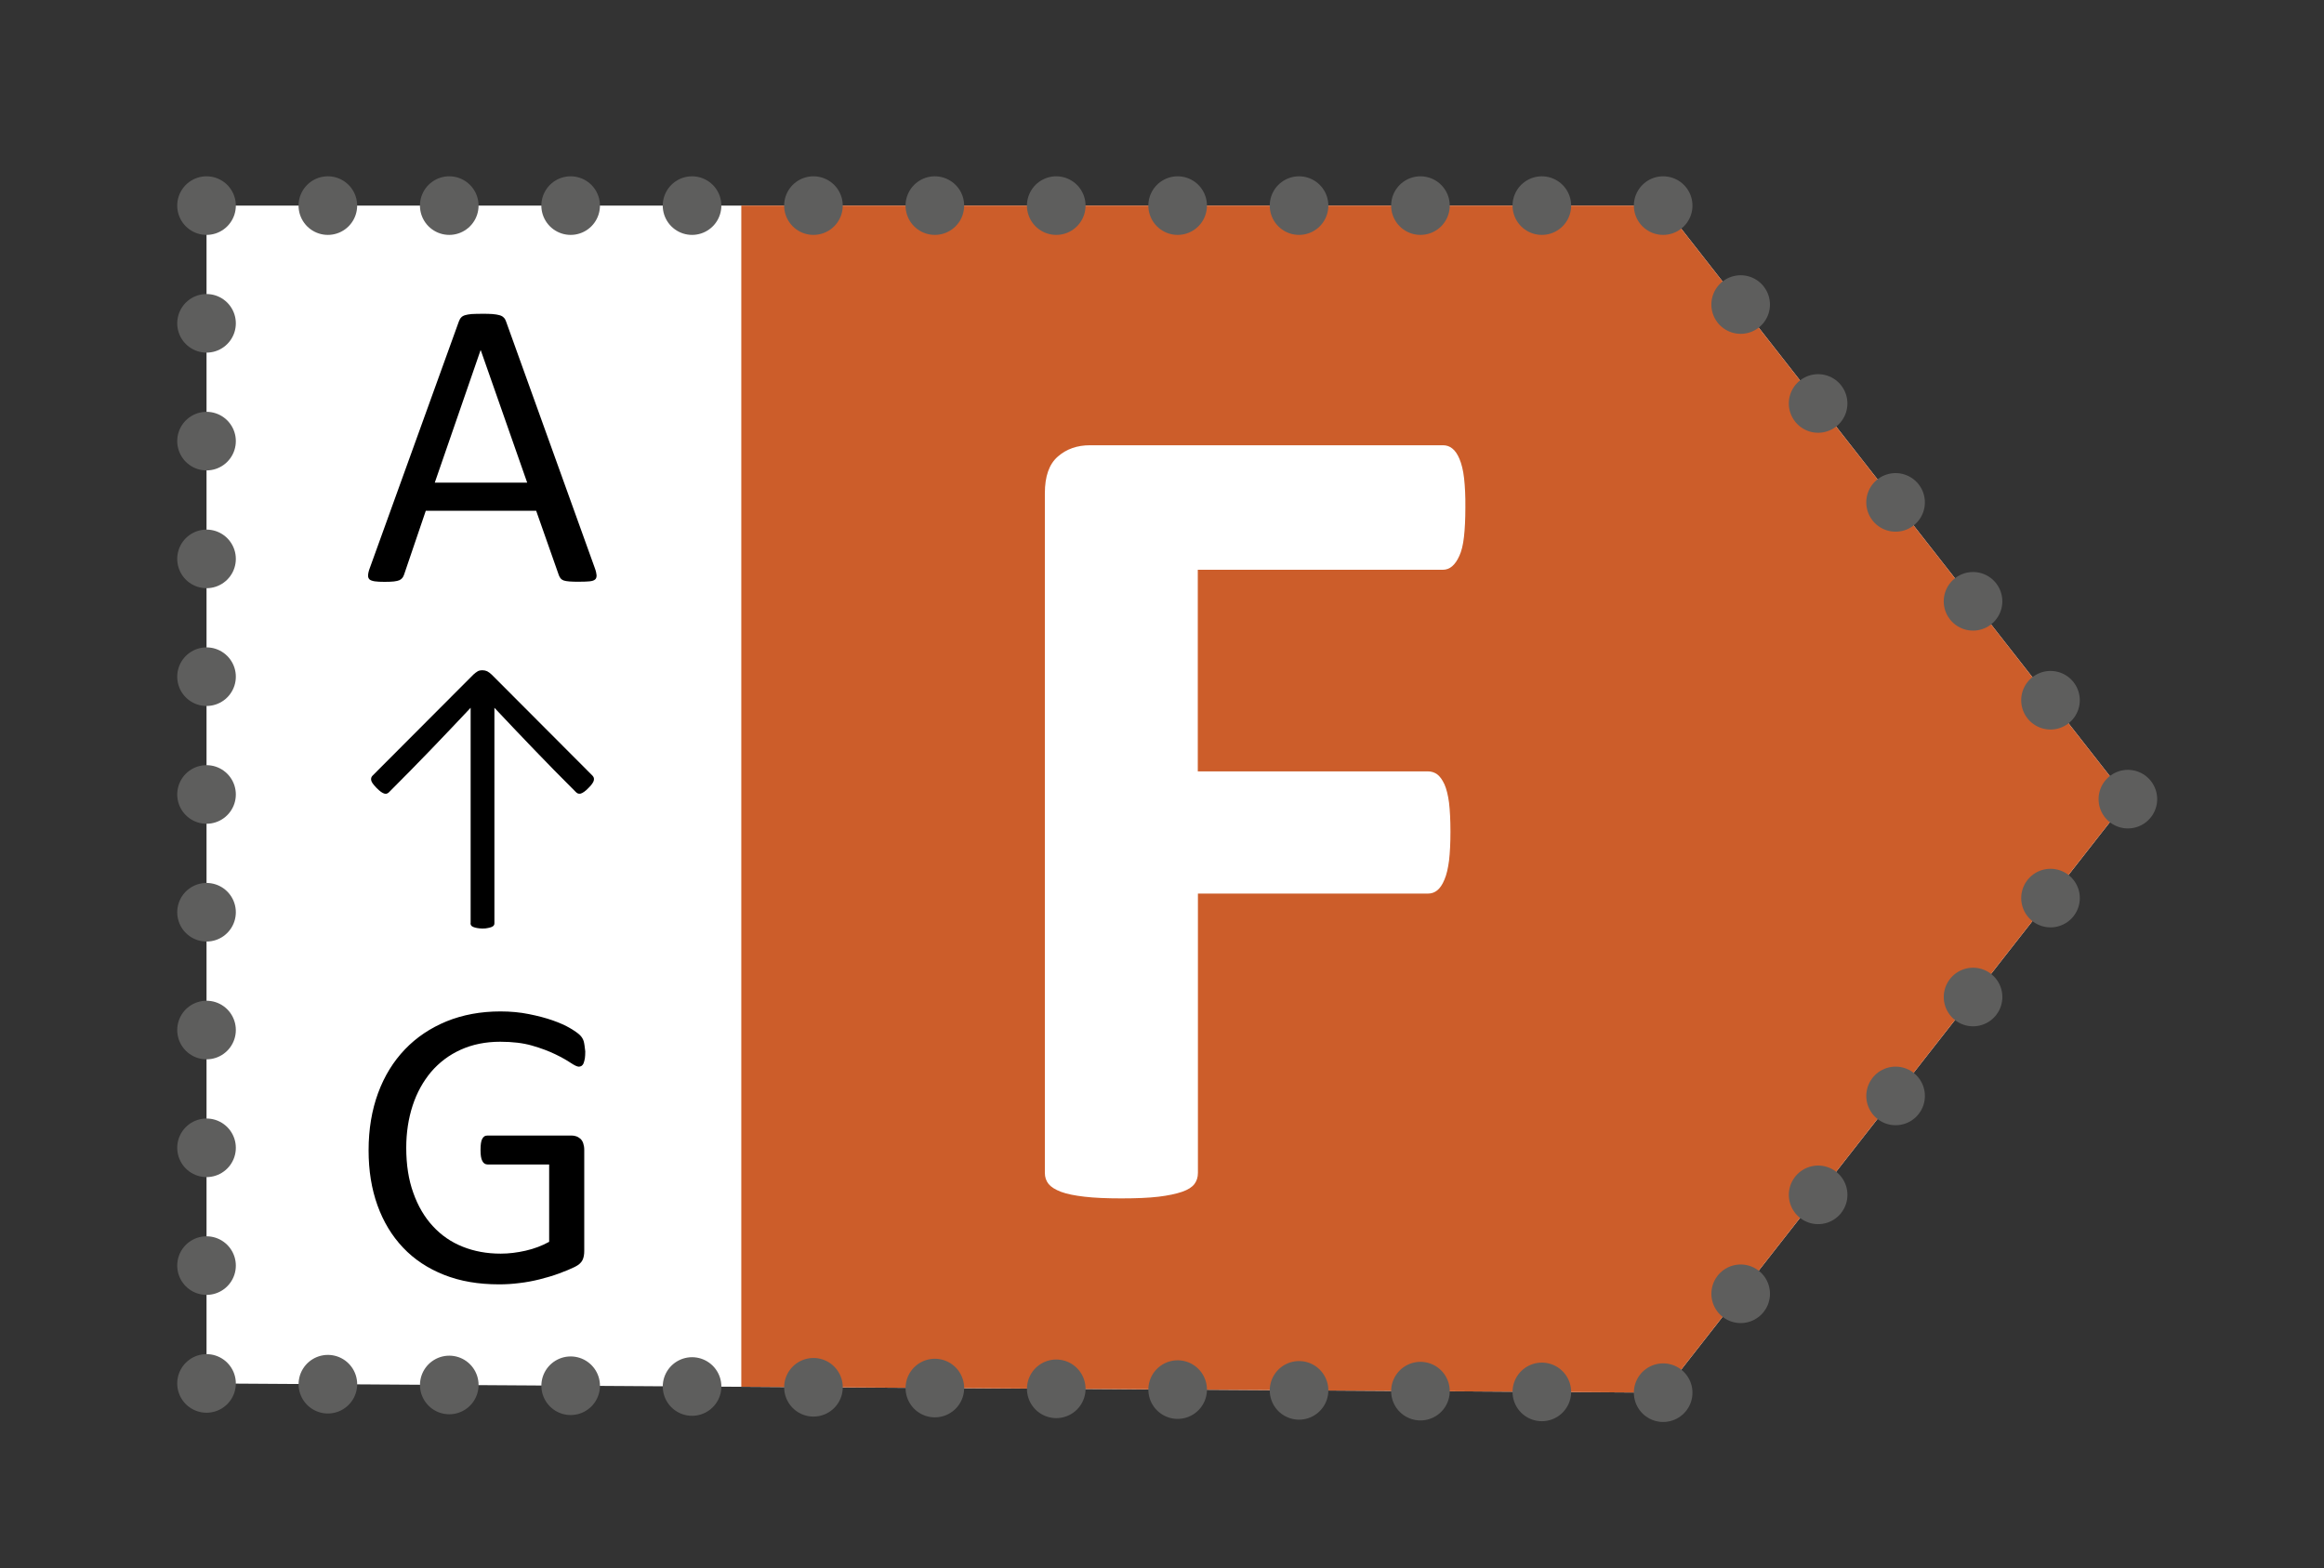
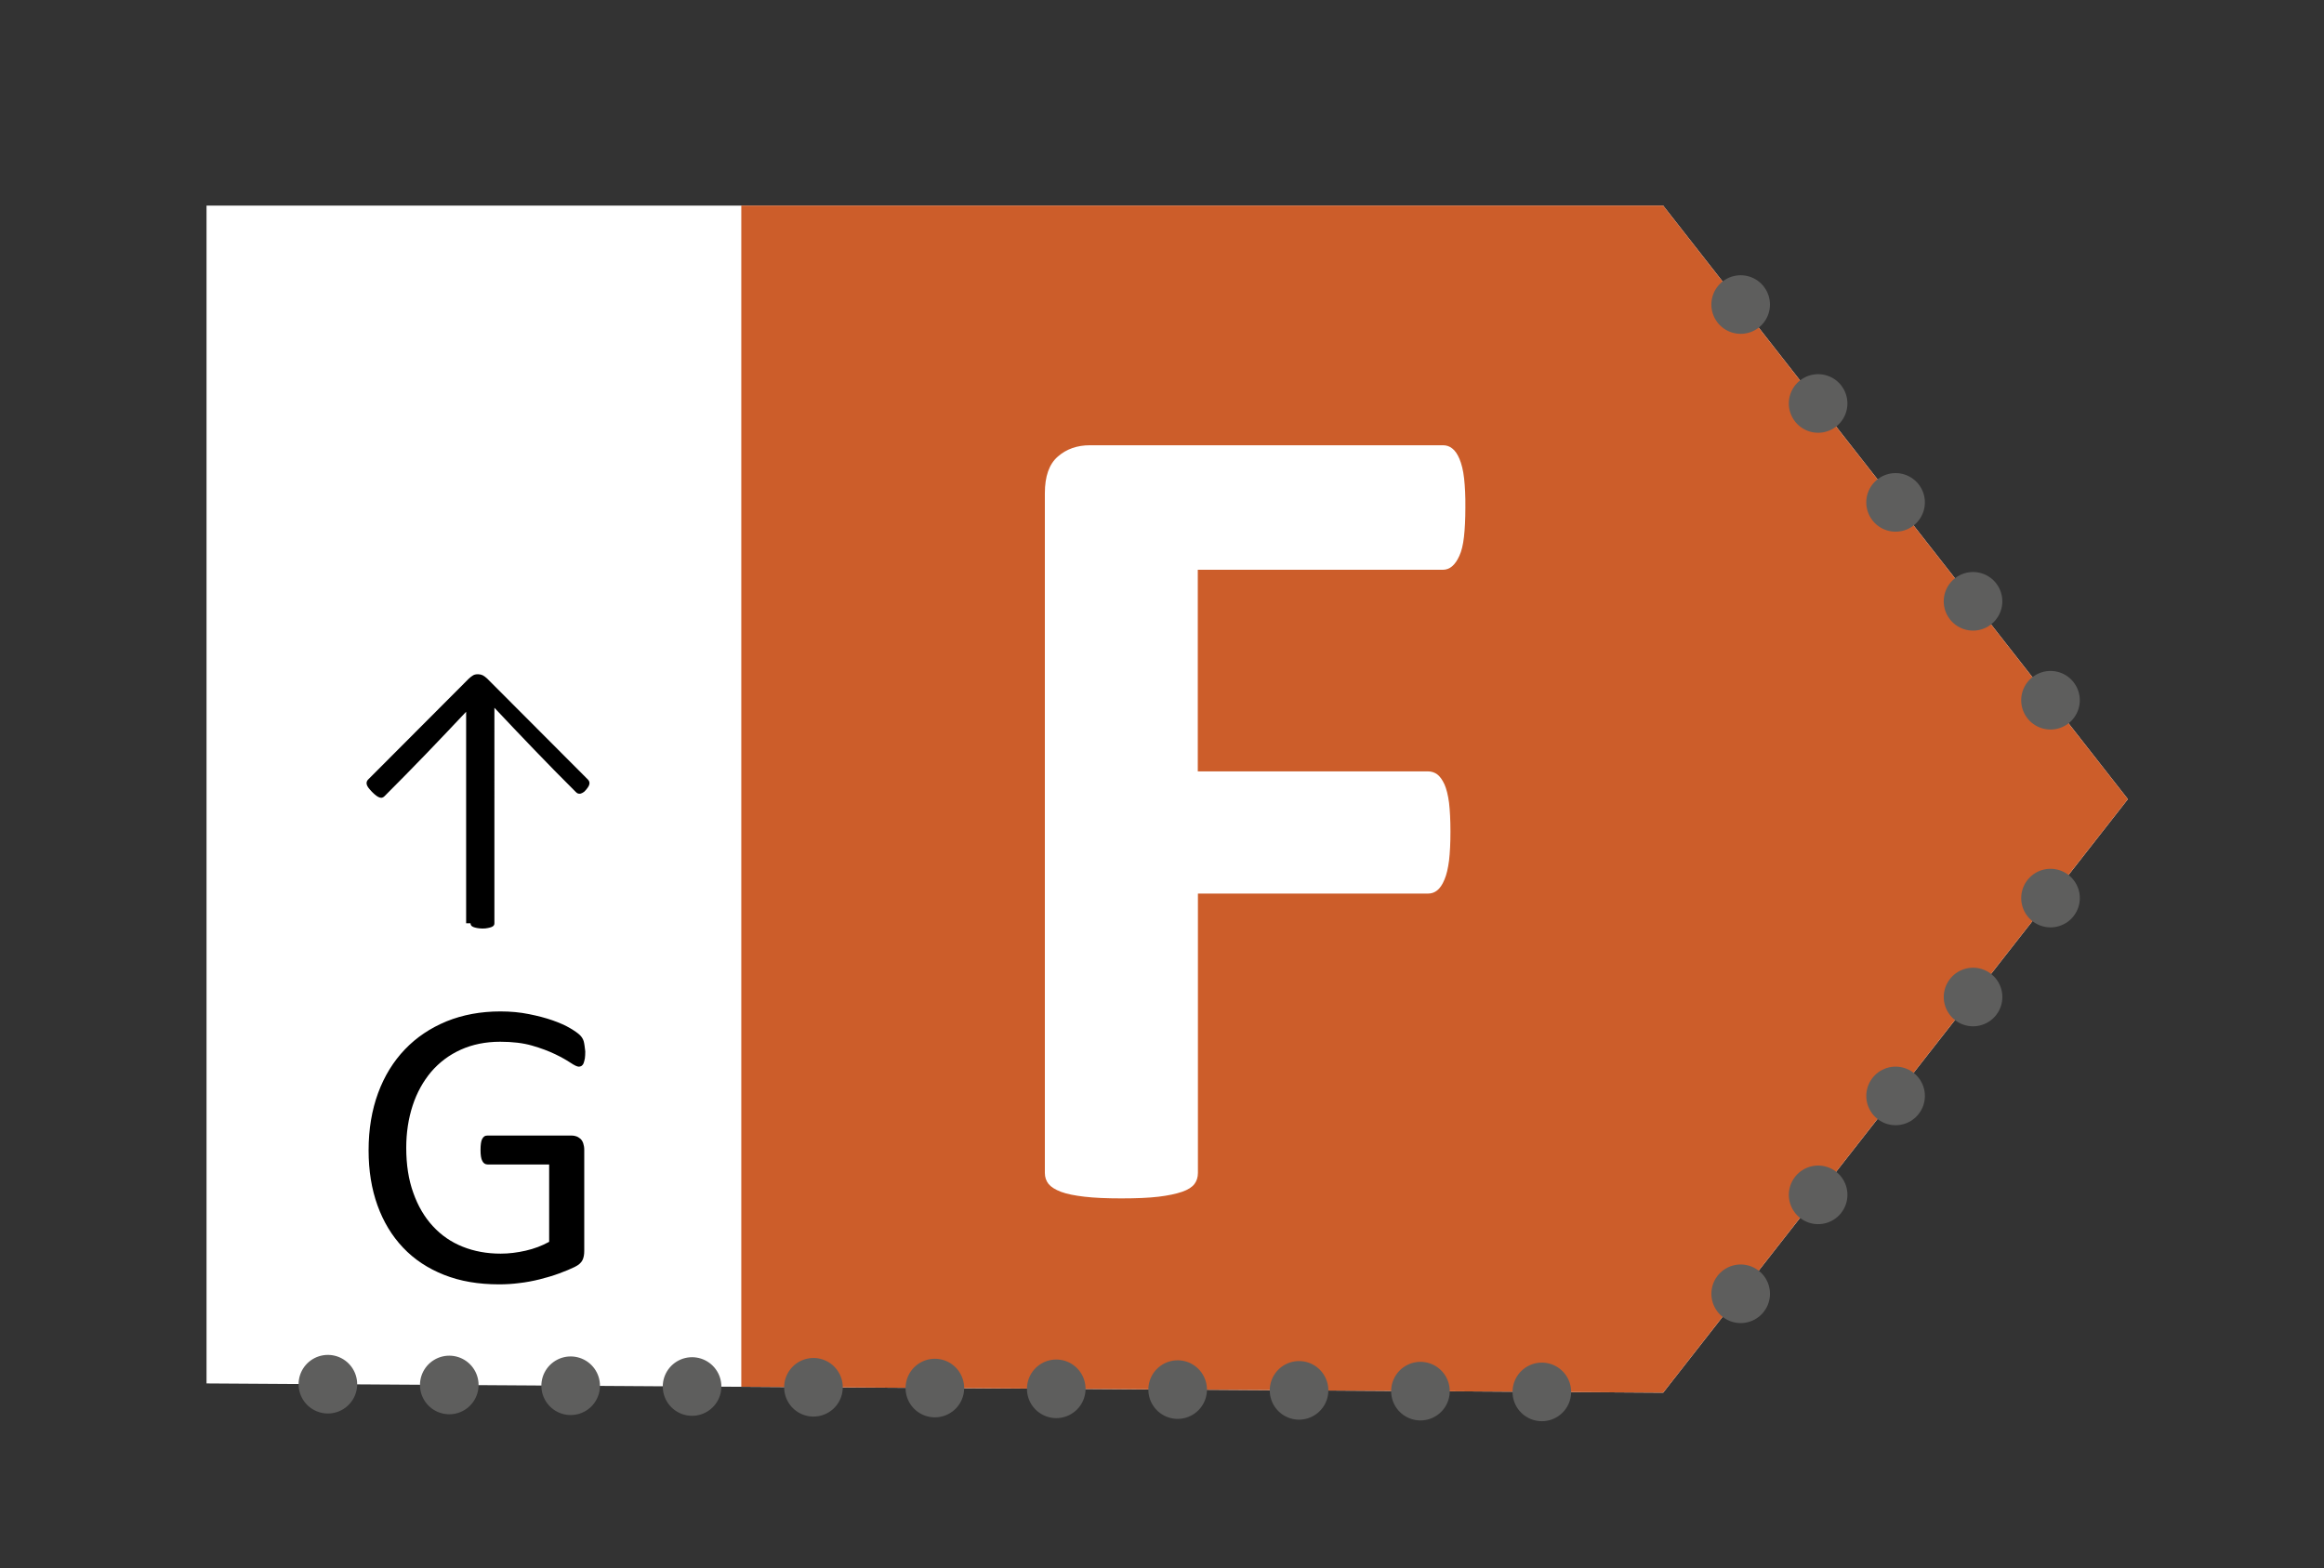
<svg xmlns="http://www.w3.org/2000/svg" xmlns:xlink="http://www.w3.org/1999/xlink" version="1.1" id="Ebene_1" x="0px" y="0px" viewBox="0 0 180.83 122.03" style="enable-background:new 0 0 180.83 122.03;" xml:space="preserve">
  <rect x="0" y="0" width="180.83" height="122.03" fill="#333333" stroke="none" />
  <style type="text/css">
	.st0{fill:#FFFFFF;}
	.st1{fill:#CC5D2A;}
	
		.st2{clip-path:url(#SVGID_00000160157466637381779540000012216397782873456312_);fill:none;stroke:#5E5E5D;stroke-width:4.56;stroke-linecap:round;stroke-linejoin:round;stroke-dasharray:0,9.777;}
	
		.st3{clip-path:url(#SVGID_00000160157466637381779540000012216397782873456312_);fill:none;stroke:#5E5E5D;stroke-width:4.56;stroke-linecap:round;stroke-linejoin:round;stroke-dasharray:0,9.446;}
	
		.st4{clip-path:url(#SVGID_00000160157466637381779540000012216397782873456312_);fill:none;stroke:#5E5E5D;stroke-width:4.56;stroke-linecap:round;stroke-linejoin:round;stroke-dasharray:0,9.166;}
	
		.st5{clip-path:url(#SVGID_00000160157466637381779540000012216397782873456312_);fill:none;stroke:#5E5E5D;stroke-width:4.56;stroke-linecap:round;stroke-linejoin:round;}
	.st6{clip-path:url(#SVGID_00000160157466637381779540000012216397782873456312_);fill:#FFFFFF;}
	.st7{clip-path:url(#SVGID_00000160157466637381779540000012216397782873456312_);}
</style>
  <polygon class="st0" points="129.41,16 165.57,62.19 129.41,108.38 16.07,107.66 16.07,16 " />
  <polygon class="st1" points="57.68,16 57.68,107.92 129.41,108.38 165.57,62.19 129.41,16 " />
  <g>
    <defs>
      <rect id="SVGID_1_" x="13.79" y="13.72" width="154.07" height="96.94" />
    </defs>
    <clipPath id="SVGID_00000065754366772392913390000005552385086790037661_">
      <use xlink:href="#SVGID_1_" style="overflow:visible;" />
    </clipPath>
    <line style="clip-path:url(#SVGID_00000065754366772392913390000005552385086790037661_);fill:none;stroke:#5E5E5D;stroke-width:4.56;stroke-linecap:round;stroke-linejoin:round;stroke-dasharray:0,9.777;" x1="135.44" y1="23.7" x2="162.56" y2="58.34" />
    <line style="clip-path:url(#SVGID_00000065754366772392913390000005552385086790037661_);fill:none;stroke:#5E5E5D;stroke-width:4.56;stroke-linecap:round;stroke-linejoin:round;stroke-dasharray:0,9.777;" x1="159.55" y1="69.89" x2="132.43" y2="104.53" />
    <line style="clip-path:url(#SVGID_00000065754366772392913390000005552385086790037661_);fill:none;stroke:#5E5E5D;stroke-width:4.56;stroke-linecap:round;stroke-linejoin:round;stroke-dasharray:0,9.446;" x1="119.97" y1="108.32" x2="20.79" y2="107.69" />
-     <line style="clip-path:url(#SVGID_00000065754366772392913390000005552385086790037661_);fill:none;stroke:#5E5E5D;stroke-width:4.56;stroke-linecap:round;stroke-linejoin:round;stroke-dasharray:0,9.166;" x1="16.07" y1="98.49" x2="16.07" y2="20.58" />
-     <line style="clip-path:url(#SVGID_00000065754366772392913390000005552385086790037661_);fill:none;stroke:#5E5E5D;stroke-width:4.56;stroke-linecap:round;stroke-linejoin:round;stroke-dasharray:0,9.446;" x1="25.51" y1="16" x2="124.69" y2="16" />
-     <path style="clip-path:url(#SVGID_00000065754366772392913390000005552385086790037661_);fill:none;stroke:#5E5E5D;stroke-width:4.56;stroke-linecap:round;stroke-linejoin:round;" d="   M129.41,16L129.41,16 M16.07,16L16.07,16 M16.07,107.66L16.07,107.66 M129.41,108.38L129.41,108.38 M165.57,62.19L165.57,62.19" />
    <path style="clip-path:url(#SVGID_00000065754366772392913390000005552385086790037661_);fill:#FFFFFF;" d="M113.92,37.22   c-0.07-0.63-0.2-1.13-0.36-1.51s-0.35-0.65-0.56-0.81c-0.21-0.17-0.45-0.25-0.72-0.25H84.81c-0.99,0-1.83,0.29-2.5,0.88   c-0.68,0.59-1.01,1.54-1.01,2.86v52.89c0,0.33,0.1,0.62,0.29,0.86c0.2,0.24,0.52,0.44,0.97,0.61s1.06,0.29,1.83,0.38   c0.77,0.09,1.72,0.13,2.86,0.13c1.17,0,2.13-0.04,2.89-0.13c0.75-0.09,1.36-0.22,1.83-0.38s0.79-0.37,0.97-0.61   c0.18-0.24,0.27-0.53,0.27-0.86V69.54h17.9c0.27,0,0.51-0.08,0.72-0.25c0.21-0.17,0.4-0.44,0.56-0.83   c0.17-0.39,0.28-0.89,0.36-1.49c0.07-0.6,0.11-1.35,0.11-2.25c0-0.9-0.04-1.65-0.11-2.25c-0.08-0.6-0.2-1.08-0.36-1.44   c-0.17-0.36-0.35-0.61-0.56-0.77c-0.21-0.15-0.45-0.23-0.72-0.23H93.2V44.34h19.07c0.27,0,0.51-0.09,0.72-0.27   c0.21-0.18,0.4-0.45,0.56-0.81c0.17-0.36,0.29-0.85,0.36-1.47c0.07-0.62,0.11-1.38,0.11-2.28   C114.03,38.61,113.99,37.85,113.92,37.22" />
    <path style="clip-path:url(#SVGID_00000065754366772392913390000005552385086790037661_);" d="M45.42,81.04   c-0.05-0.18-0.15-0.34-0.29-0.48c-0.14-0.14-0.39-0.32-0.76-0.54s-0.82-0.42-1.36-0.61c-0.54-0.19-1.15-0.35-1.85-0.49   c-0.69-0.14-1.43-0.21-2.22-0.21c-1.53,0-2.93,0.26-4.19,0.77c-1.26,0.52-2.34,1.24-3.24,2.18c-0.9,0.94-1.6,2.07-2.09,3.4   c-0.49,1.33-0.74,2.82-0.74,4.46c0,1.58,0.23,3,0.69,4.28c0.46,1.28,1.12,2.37,1.99,3.29c0.87,0.92,1.93,1.62,3.19,2.12   c1.26,0.5,2.68,0.74,4.28,0.74c0.52,0,1.05-0.03,1.58-0.1c0.53-0.06,1.06-0.16,1.58-0.29c0.52-0.13,1.03-0.28,1.52-0.46   c0.49-0.18,0.89-0.35,1.2-0.5c0.31-0.15,0.51-0.33,0.61-0.53c0.1-0.2,0.14-0.44,0.14-0.72v-7.87c0-0.19-0.03-0.36-0.08-0.51   c-0.05-0.15-0.13-0.27-0.22-0.35c-0.1-0.08-0.2-0.15-0.32-0.19c-0.12-0.04-0.23-0.06-0.35-0.06h-6.56c-0.1,0-0.18,0.02-0.24,0.06   c-0.06,0.04-0.12,0.11-0.17,0.2c-0.05,0.09-0.08,0.21-0.1,0.35c-0.02,0.14-0.03,0.32-0.03,0.52c0,0.38,0.04,0.67,0.14,0.85   c0.09,0.18,0.23,0.27,0.41,0.27h4.79v6.02c-0.56,0.31-1.17,0.54-1.83,0.69c-0.66,0.15-1.3,0.23-1.94,0.23   c-1.08,0-2.06-0.18-2.96-0.54c-0.9-0.36-1.67-0.89-2.32-1.6c-0.65-0.7-1.16-1.57-1.52-2.59c-0.37-1.02-0.55-2.19-0.55-3.51   c0-1.18,0.17-2.28,0.5-3.29c0.33-1.01,0.82-1.88,1.44-2.62c0.63-0.73,1.39-1.31,2.3-1.72s1.93-0.62,3.07-0.62   c0.96,0,1.79,0.1,2.48,0.3c0.7,0.2,1.3,0.43,1.8,0.67c0.5,0.24,0.9,0.47,1.2,0.67c0.3,0.2,0.51,0.3,0.64,0.3   c0.07,0,0.14-0.02,0.21-0.06c0.06-0.04,0.12-0.11,0.16-0.21c0.04-0.1,0.07-0.23,0.1-0.38c0.02-0.15,0.03-0.33,0.03-0.54   C45.5,81.48,45.47,81.22,45.42,81.04" />
-     <path style="clip-path:url(#SVGID_00000065754366772392913390000005552385086790037661_);" d="M36.61,71.85   c0,0.06,0.02,0.12,0.05,0.17c0.04,0.05,0.09,0.09,0.17,0.12c0.08,0.03,0.17,0.06,0.29,0.08c0.12,0.02,0.26,0.04,0.42,0.04   s0.31-0.01,0.42-0.04c0.12-0.02,0.21-0.05,0.29-0.08c0.08-0.03,0.13-0.07,0.17-0.12c0.04-0.05,0.05-0.1,0.05-0.17V55.08   c1,1.06,2.02,2.14,3.07,3.23c1.05,1.09,2.13,2.2,3.26,3.32c0.06,0.06,0.11,0.1,0.17,0.12c0.06,0.02,0.13,0.03,0.21,0.01   c0.08-0.02,0.17-0.07,0.27-0.14c0.1-0.07,0.22-0.17,0.35-0.31c0.13-0.13,0.23-0.24,0.29-0.34c0.07-0.1,0.11-0.19,0.12-0.26   c0.01-0.07,0.01-0.14-0.01-0.19s-0.05-0.11-0.1-0.16l-7.84-7.86c-0.13-0.12-0.25-0.21-0.35-0.26c-0.11-0.05-0.23-0.08-0.36-0.08   c-0.18,0-0.31,0.03-0.41,0.1c-0.1,0.06-0.2,0.14-0.31,0.24l-7.84,7.86c-0.05,0.05-0.08,0.1-0.1,0.16   c-0.02,0.06-0.02,0.12-0.01,0.19c0.01,0.07,0.05,0.16,0.12,0.26c0.07,0.1,0.17,0.21,0.29,0.34c0.14,0.14,0.25,0.24,0.35,0.31   c0.1,0.07,0.19,0.12,0.27,0.14c0.08,0.02,0.15,0.02,0.21-0.01c0.06-0.02,0.12-0.06,0.17-0.12c1.12-1.12,2.21-2.23,3.26-3.32   c1.05-1.09,2.07-2.17,3.07-3.23V71.85z" />
-     <path style="clip-path:url(#SVGID_00000065754366772392913390000005552385086790037661_);" d="M41.02,37.56h-7.19l3.56-10.3h0.02   L41.02,37.56z M39.37,25c-0.04-0.12-0.1-0.22-0.18-0.29c-0.07-0.08-0.18-0.14-0.32-0.18c-0.14-0.04-0.32-0.07-0.54-0.09   c-0.22-0.02-0.51-0.02-0.85-0.02c-0.32,0-0.58,0.01-0.79,0.02c-0.21,0.02-0.38,0.05-0.51,0.09c-0.13,0.04-0.23,0.1-0.3,0.18   c-0.07,0.07-0.12,0.17-0.17,0.29l-6.93,19.19c-0.09,0.23-0.13,0.42-0.14,0.57c-0.01,0.14,0.03,0.25,0.11,0.33   c0.08,0.07,0.22,0.12,0.41,0.15c0.2,0.03,0.45,0.04,0.76,0.04c0.3,0,0.54-0.01,0.73-0.03c0.19-0.02,0.33-0.06,0.43-0.1   c0.1-0.05,0.18-0.11,0.23-0.18c0.05-0.07,0.1-0.15,0.13-0.25l1.69-4.97h8.59l1.77,5.03c0.04,0.1,0.09,0.18,0.14,0.24   c0.05,0.06,0.12,0.11,0.22,0.15c0.1,0.04,0.25,0.06,0.45,0.08c0.2,0.02,0.46,0.02,0.79,0.02c0.33,0,0.59-0.01,0.79-0.03   c0.2-0.02,0.34-0.07,0.42-0.14c0.09-0.07,0.12-0.18,0.12-0.33c-0.01-0.14-0.05-0.33-0.14-0.57L39.37,25z" />
+     <path style="clip-path:url(#SVGID_00000065754366772392913390000005552385086790037661_);" d="M36.61,71.85   c0,0.06,0.02,0.12,0.05,0.17c0.04,0.05,0.09,0.09,0.17,0.12c0.08,0.03,0.17,0.06,0.29,0.08c0.12,0.02,0.26,0.04,0.42,0.04   s0.31-0.01,0.42-0.04c0.12-0.02,0.21-0.05,0.29-0.08c0.08-0.03,0.13-0.07,0.17-0.12c0.04-0.05,0.05-0.1,0.05-0.17V55.08   c1,1.06,2.02,2.14,3.07,3.23c1.05,1.09,2.13,2.2,3.26,3.32c0.06,0.06,0.11,0.1,0.17,0.12c0.06,0.02,0.13,0.03,0.21,0.01   c0.08-0.02,0.17-0.07,0.27-0.14c0.13-0.13,0.23-0.24,0.29-0.34c0.07-0.1,0.11-0.19,0.12-0.26   c0.01-0.07,0.01-0.14-0.01-0.19s-0.05-0.11-0.1-0.16l-7.84-7.86c-0.13-0.12-0.25-0.21-0.35-0.26c-0.11-0.05-0.23-0.08-0.36-0.08   c-0.18,0-0.31,0.03-0.41,0.1c-0.1,0.06-0.2,0.14-0.31,0.24l-7.84,7.86c-0.05,0.05-0.08,0.1-0.1,0.16   c-0.02,0.06-0.02,0.12-0.01,0.19c0.01,0.07,0.05,0.16,0.12,0.26c0.07,0.1,0.17,0.21,0.29,0.34c0.14,0.14,0.25,0.24,0.35,0.31   c0.1,0.07,0.19,0.12,0.27,0.14c0.08,0.02,0.15,0.02,0.21-0.01c0.06-0.02,0.12-0.06,0.17-0.12c1.12-1.12,2.21-2.23,3.26-3.32   c1.05-1.09,2.07-2.17,3.07-3.23V71.85z" />
  </g>
</svg>